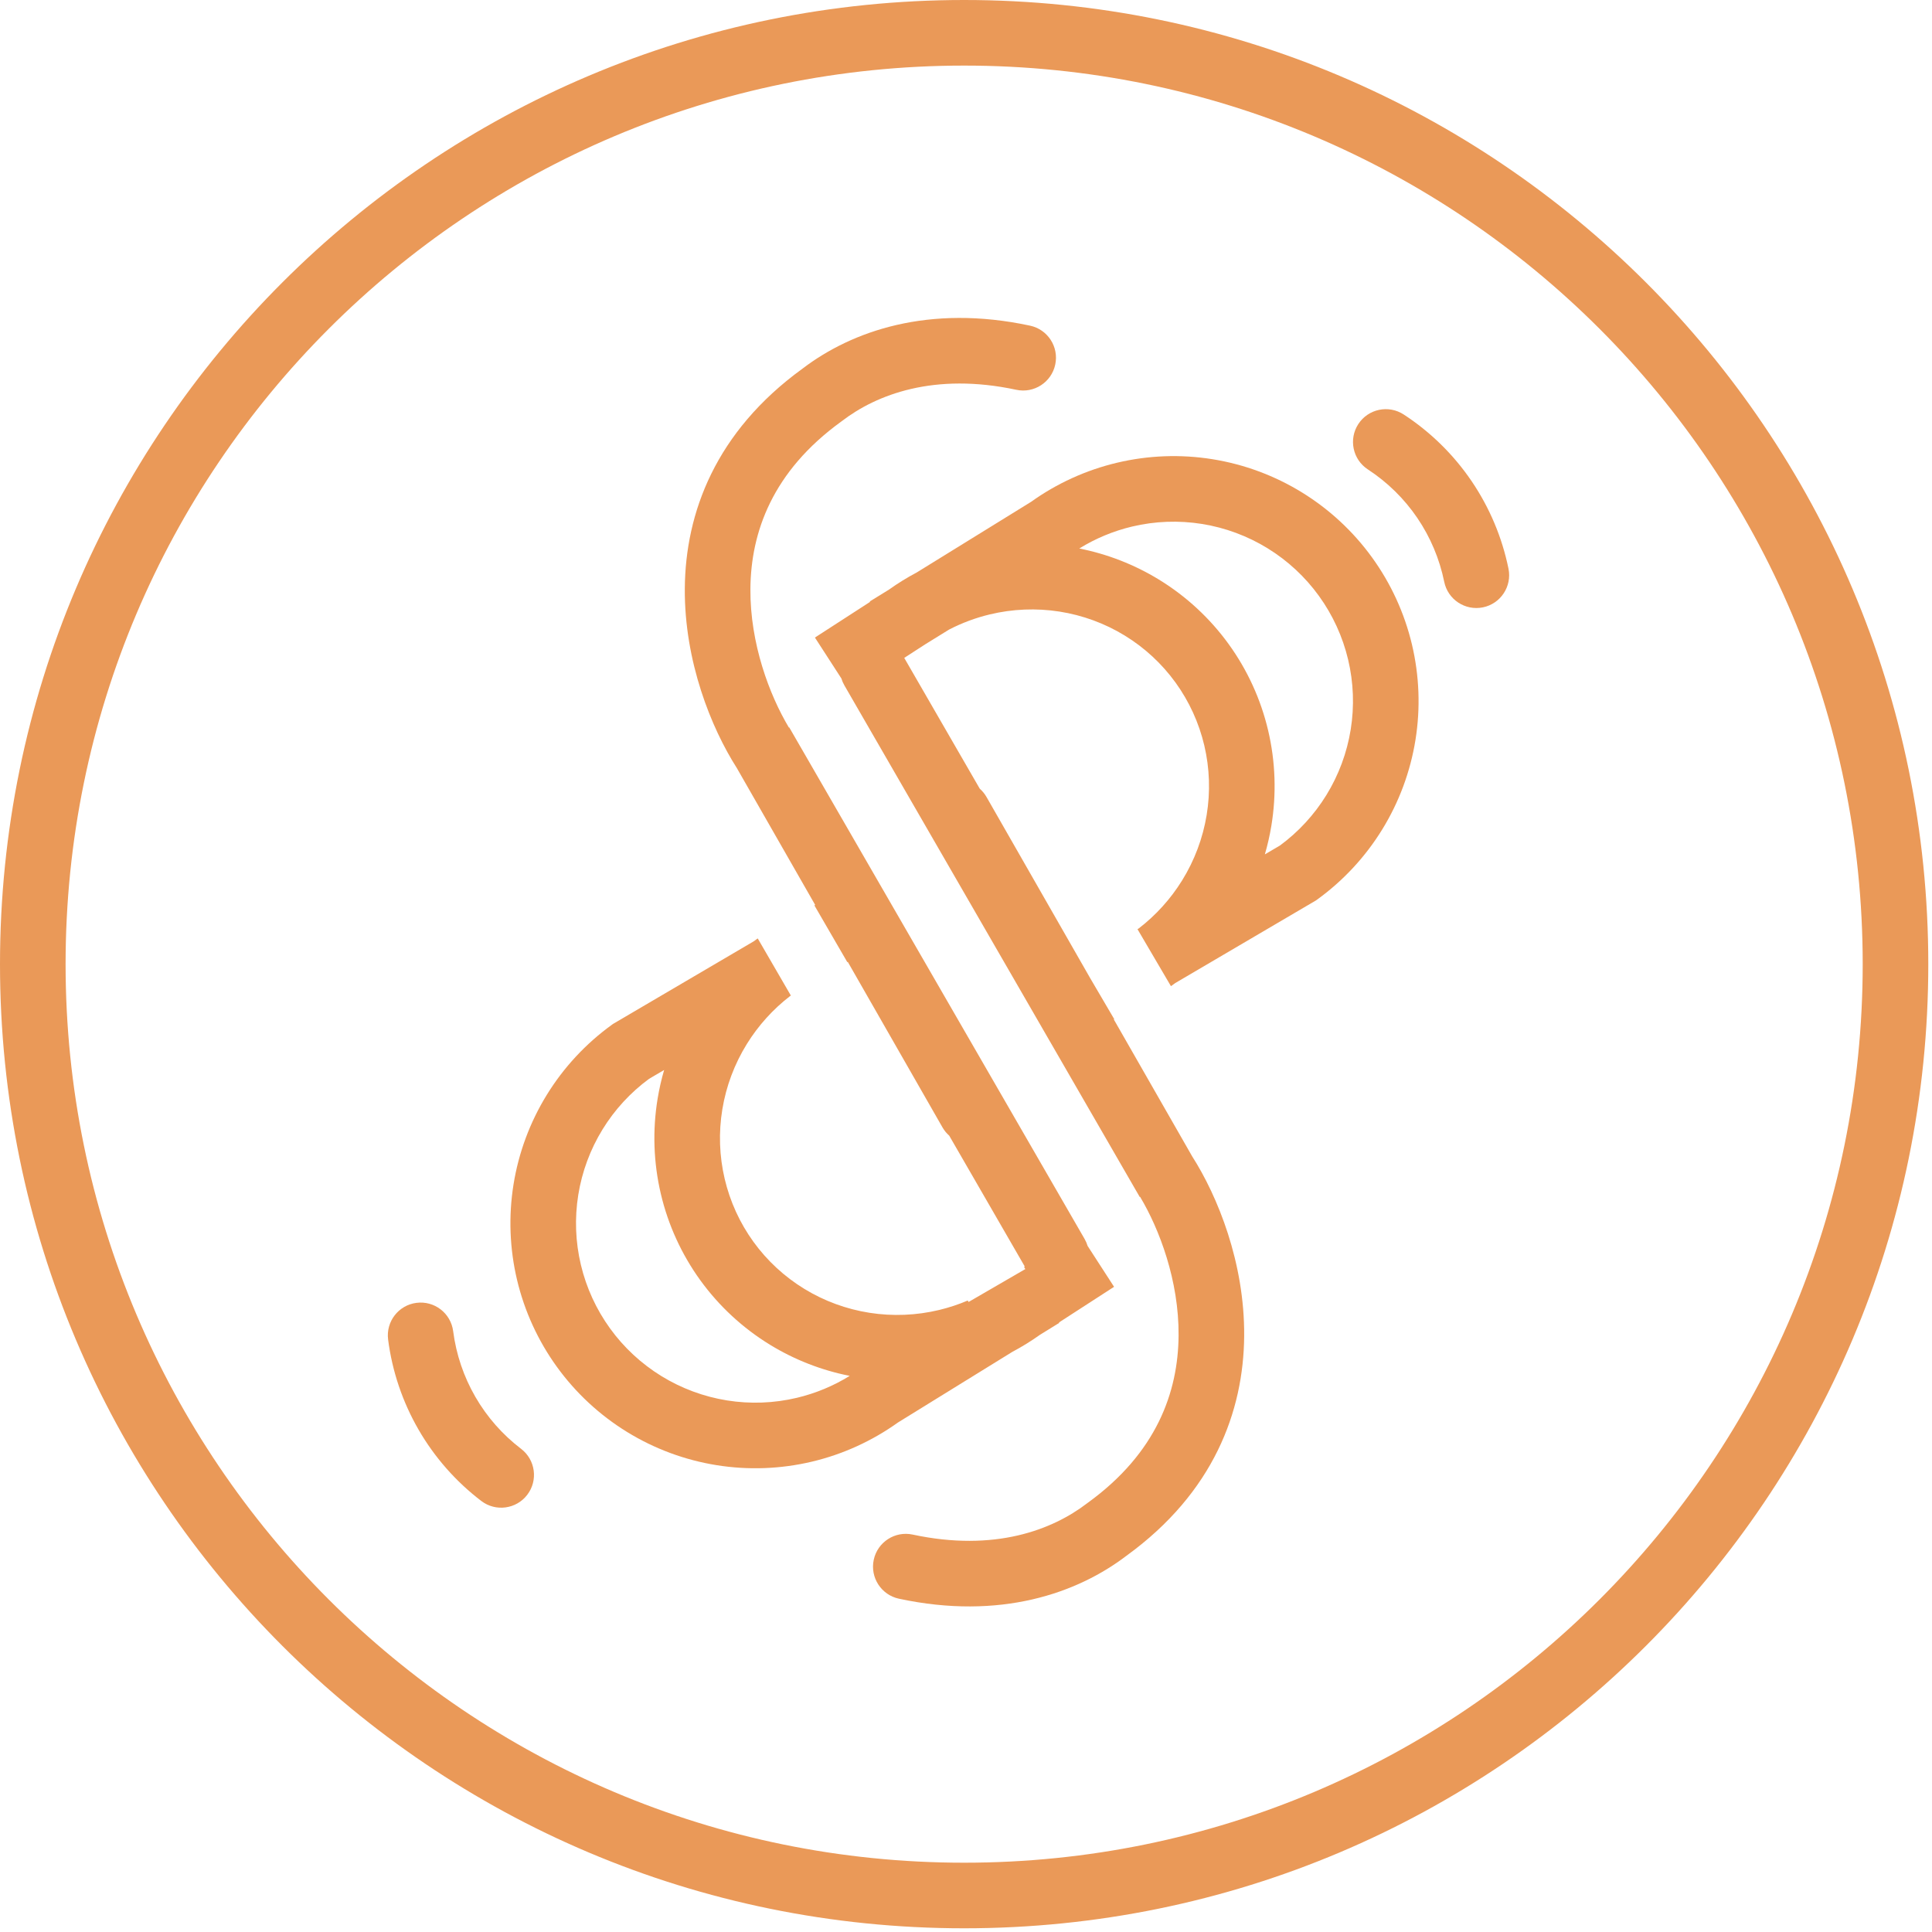
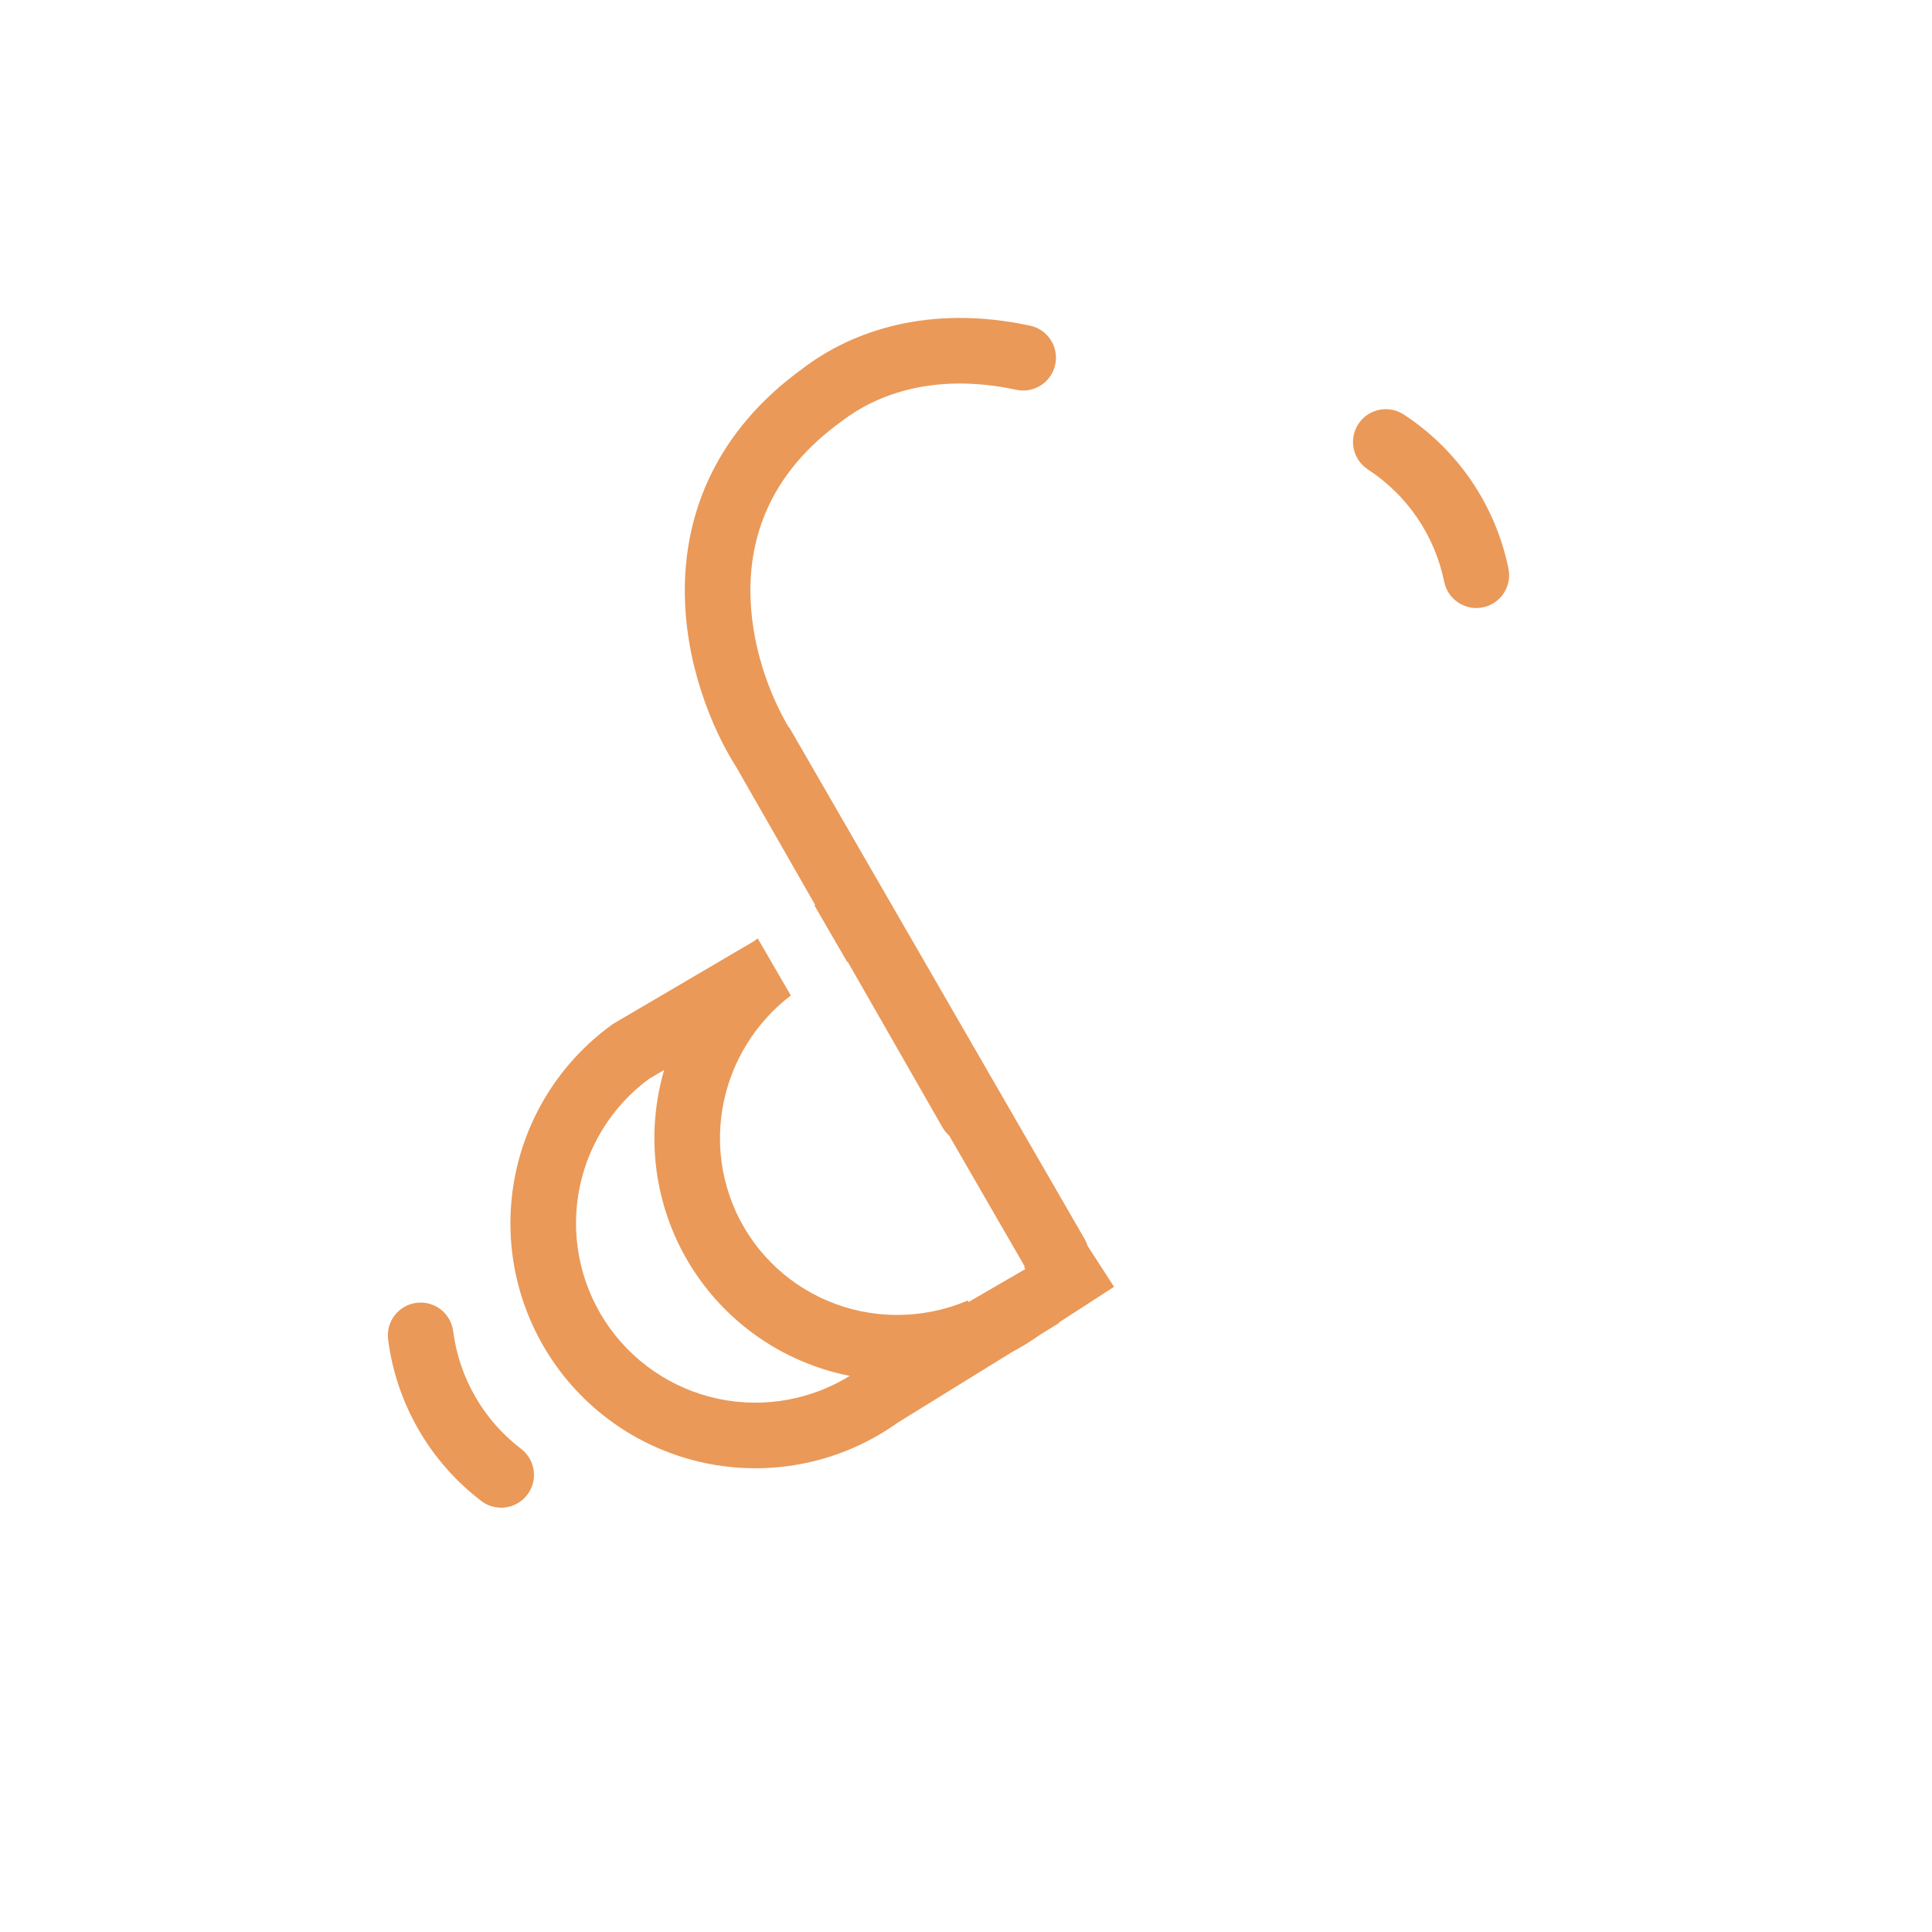
<svg xmlns="http://www.w3.org/2000/svg" width="216" height="216" viewBox="0 0 216 216" fill="none">
  <path fill-rule="evenodd" clip-rule="evenodd" d="M94.138 47.067C97.992 44.116 104.439 41.611 113.624 43.579C115.604 44.003 117.553 42.742 117.977 40.762C118.402 38.782 117.141 36.833 115.161 36.409C103.841 33.983 95.228 37.014 89.721 41.214C79.986 48.274 76.628 57.353 76.563 65.777C76.5 73.96 79.525 81.403 82.384 85.878L91.139 101.176L91.052 101.227L94.731 107.57L94.782 107.54L105.369 126.04C105.575 126.399 105.831 126.709 106.124 126.968L114.568 141.594L114.491 141.643L114.631 141.885L108.288 145.563L108.194 145.401C107.167 145.838 106.104 146.19 105.016 146.452C102.456 147.069 99.806 147.177 97.216 146.772C94.626 146.367 92.147 145.457 89.921 144.095C87.695 142.733 85.763 140.945 84.236 138.835C82.709 136.724 81.616 134.331 81.019 131.79C80.421 129.249 80.332 126.61 80.758 124.024C81.183 121.437 82.115 118.953 83.501 116.715C84.781 114.649 86.424 112.83 88.35 111.347L88.42 111.306L84.716 104.918L84.687 104.935L84.54 105.041C84.45 105.107 84.36 105.172 84.271 105.239L68.541 114.474L68.399 114.577C65.486 116.685 63.015 119.347 61.13 122.409C59.245 125.472 57.981 128.876 57.411 132.428C56.842 135.979 56.977 139.607 57.809 143.106C58.642 146.605 60.156 149.906 62.264 152.82C64.372 155.734 67.034 158.204 70.096 160.089C73.159 161.975 76.563 163.238 80.115 163.808C83.666 164.378 87.294 164.242 90.793 163.41C94.247 162.588 97.508 161.102 100.394 159.036L113.174 151.143C114.246 150.575 115.281 149.936 116.273 149.229L118.42 147.903L118.39 147.855L124.554 143.867L121.596 139.295C121.516 139.029 121.404 138.769 121.26 138.518L88.236 81.319L88.199 81.34C86.042 77.732 83.849 71.964 83.896 65.834C83.944 59.52 86.348 52.705 94.058 47.126L94.099 47.097L94.138 47.067ZM74.251 119.625L72.562 120.617C70.487 122.145 68.726 124.058 67.375 126.253C65.994 128.496 65.069 130.989 64.651 133.589C64.234 136.19 64.333 138.847 64.943 141.409C65.553 143.971 66.661 146.388 68.205 148.522C69.749 150.655 71.698 152.464 73.94 153.845C76.183 155.225 78.676 156.15 81.276 156.568C83.877 156.985 86.534 156.886 89.096 156.276C91.185 155.779 93.177 154.95 94.999 153.825C91.849 153.201 88.834 152.026 86.094 150.35C83.042 148.483 80.391 146.03 78.295 143.133C76.199 140.236 74.699 136.951 73.88 133.467C73.061 129.984 72.94 126.37 73.522 122.834C73.701 121.749 73.944 120.677 74.251 119.625Z" fill="#EA9958" />
-   <path fill-rule="evenodd" clip-rule="evenodd" d="M147.122 100.672L131.392 109.908C131.303 109.974 131.213 110.04 131.123 110.105L130.976 110.212L130.91 110.25L127.173 103.882L127.313 103.8C129.239 102.316 130.882 100.498 132.162 98.432C133.548 96.193 134.48 93.71 134.905 91.123C135.331 88.536 135.242 85.897 134.645 83.357C134.048 80.816 132.954 78.422 131.427 76.312C129.9 74.201 127.969 72.414 125.742 71.052C123.516 69.69 121.037 68.78 118.447 68.375C115.857 67.97 113.207 68.078 110.647 68.695C109.074 69.074 107.554 69.64 106.12 70.38L103.464 72.02L103.455 72.026L101.095 73.553L109.539 88.178C109.832 88.437 110.089 88.748 110.294 89.106L121.89 109.369L124.574 113.942L124.524 113.971L133.279 129.269C136.138 133.744 139.163 141.186 139.1 149.369C139.035 157.793 135.677 166.872 125.943 173.933C120.435 178.133 111.822 181.163 100.502 178.738C98.522 178.313 97.261 176.364 97.686 174.384C98.11 172.404 100.059 171.143 102.039 171.568C111.224 173.536 117.671 171.03 121.525 168.08L121.564 168.05L121.605 168.021C129.316 162.442 131.719 155.626 131.767 149.313C131.815 143.183 129.621 137.415 127.464 133.806L127.427 133.828L94.404 76.628C94.259 76.378 94.147 76.118 94.067 75.852L91.109 71.279L97.273 67.292L97.243 67.243L99.39 65.918C100.382 65.21 101.417 64.571 102.489 64.004L115.269 56.11C118.155 54.044 121.416 52.559 124.87 51.737C128.369 50.904 131.997 50.769 135.549 51.339C139.1 51.908 142.504 53.172 145.567 55.057C148.63 56.943 151.291 59.413 153.399 62.327C155.508 65.241 157.021 68.541 157.854 72.04C158.686 75.539 158.822 79.168 158.252 82.719C157.682 86.27 156.419 89.674 154.533 92.737C152.648 95.8 150.178 98.462 147.264 100.57L147.122 100.672ZM143.101 94.53L141.413 95.521C141.719 94.469 141.963 93.398 142.141 92.313C142.723 88.776 142.602 85.163 141.783 81.679C140.964 78.195 139.464 74.911 137.368 72.014C135.272 69.116 132.621 66.664 129.569 64.797C126.829 63.121 123.814 61.946 120.665 61.322C122.486 60.196 124.478 59.368 126.567 58.87C129.13 58.261 131.787 58.162 134.387 58.579C136.987 58.996 139.48 59.922 141.723 61.302C143.966 62.683 145.915 64.491 147.458 66.625C149.002 68.759 150.11 71.176 150.72 73.738C151.33 76.3 151.429 78.957 151.012 81.557C150.594 84.158 149.669 86.651 148.289 88.893C146.937 91.088 145.176 93.002 143.101 94.53Z" fill="#EA9958" />
-   <path fill-rule="evenodd" clip-rule="evenodd" d="M107.793 208.253C163.276 208.253 208.253 163.276 208.253 107.793C208.253 52.31 163.276 7.333 107.793 7.333C52.31 7.333 7.333 52.31 7.333 107.793C7.333 163.276 52.31 208.253 107.793 208.253ZM107.793 215.586C167.326 215.586 215.586 167.326 215.586 107.793C215.586 48.261 167.326 0 107.793 0C48.261 0 0 48.261 0 107.793C0 167.326 48.261 215.586 107.793 215.586Z" fill="#EA9958" />
  <path fill-rule="evenodd" clip-rule="evenodd" d="M58.949 167.119C57.721 168.729 55.42 169.039 53.81 167.811C50.965 165.64 48.58 162.929 46.792 159.832C45.004 156.735 43.848 153.314 43.391 149.765C43.133 147.756 44.551 145.918 46.559 145.66C48.568 145.401 50.405 146.819 50.664 148.828C50.998 151.416 51.84 153.909 53.142 156.165C54.445 158.422 56.183 160.398 58.258 161.98C59.868 163.209 60.177 165.509 58.949 167.119Z" fill="#EA9958" />
  <path fill-rule="evenodd" clip-rule="evenodd" d="M151.864 47.407C152.971 45.712 155.243 45.235 156.938 46.342C159.935 48.298 162.512 50.828 164.522 53.785C166.532 56.743 167.934 60.071 168.65 63.577C169.055 65.561 167.775 67.498 165.791 67.903C163.807 68.308 161.87 67.028 161.465 65.044C160.943 62.486 159.921 60.062 158.457 57.907C156.992 55.752 155.114 53.909 152.929 52.482C151.234 51.375 150.757 49.103 151.864 47.407Z" fill="#EA9958" />
</svg>